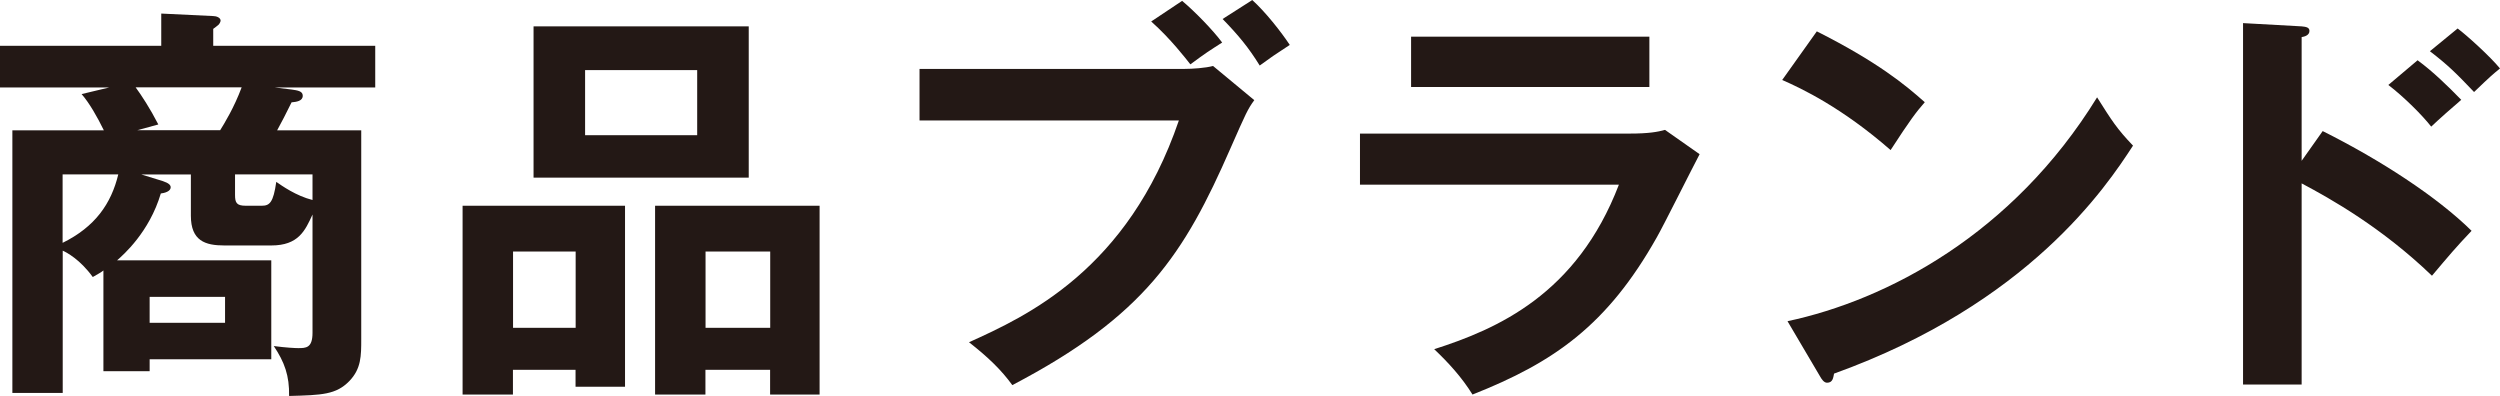
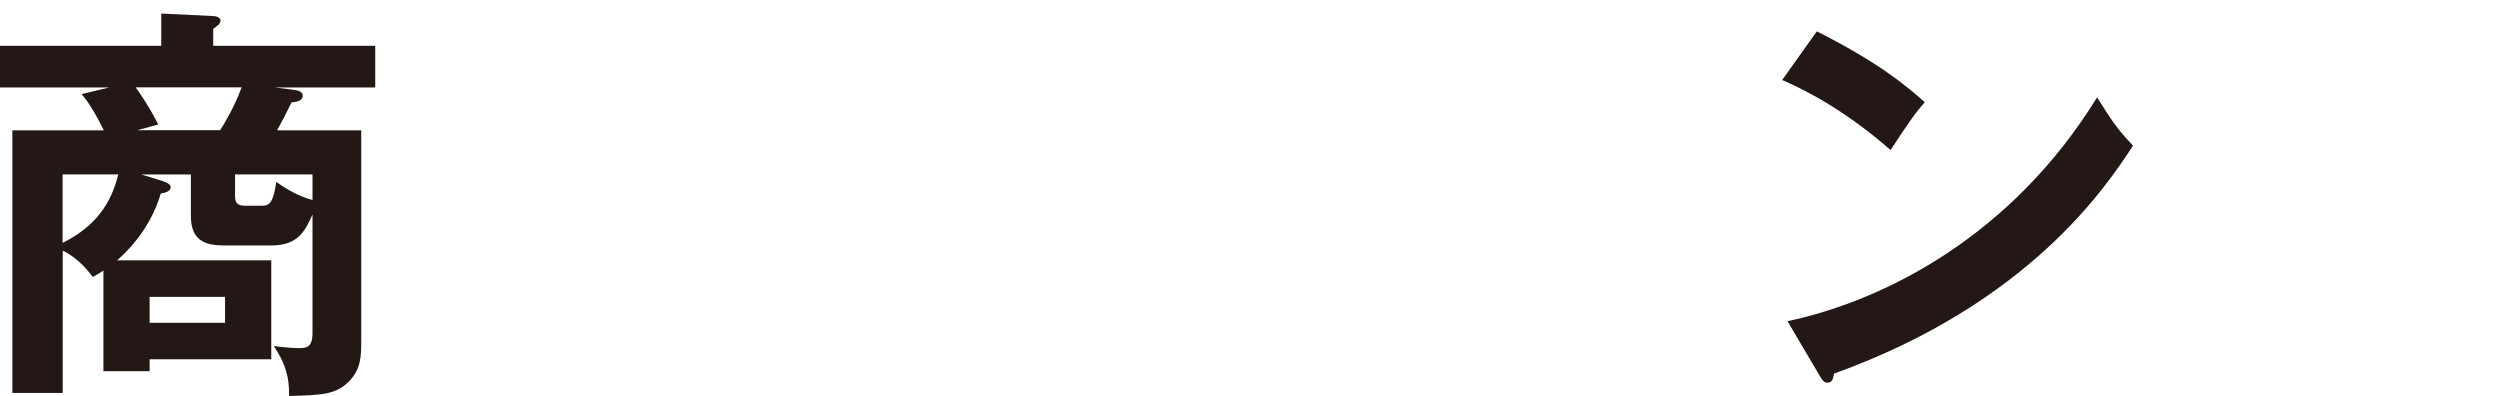
<svg xmlns="http://www.w3.org/2000/svg" id="_レイヤー_2" data-name="レイヤー 2" viewBox="0 0 230.39 36.47">
  <defs>
    <style>
      .cls-1 {
        fill: #231815;
      }
    </style>
  </defs>
  <g id="_レイヤー_4" data-name="レイヤー 4">
    <g>
      <path class="cls-1" d="M9.54,24.92c-.3.23-.46.3-.99.61-1.18-1.63-2.43-2.28-2.77-2.43v13.11H1.14V12.01h8.43c-.61-1.25-1.33-2.51-2.05-3.34l2.55-.61H0v-3.84h14.86V1.25l4.79.23c.3,0,.68.15.68.42,0,.11-.11.3-.19.38-.11.11-.3.23-.49.38v1.56h14.93v3.84h-9.27l1.56.19c.57.08,1.03.15,1.03.57,0,.49-.57.57-1.03.61-.49.99-.95,1.9-1.33,2.58h7.75v19.23c0,1.56,0,2.74-1.1,3.88-1.22,1.25-2.51,1.29-5.55,1.37.04-1.86-.42-3.12-1.41-4.6,1.14.15,1.98.19,2.24.19.72,0,1.33,0,1.33-1.41v-10.9c-.68,1.48-1.29,2.85-3.8,2.85h-4.33c-1.75,0-3.08-.42-3.08-2.74v-3.8h-4.56l1.98.61c.57.19.72.38.72.57,0,.38-.57.53-.91.57-1.06,3.57-3.46,5.66-4.03,6.16h14.21v9.12h-11.21v1.1h-4.26v-9.27ZM5.77,22.38c3-1.48,4.48-3.61,5.13-6.31h-5.13v6.31ZM12.5,8.05c.53.72,1.33,1.94,2.09,3.42l-1.94.53h7.64c.38-.61,1.29-2.09,1.98-3.95h-9.76ZM13.79,27.36v2.39h6.95v-2.39h-6.95ZM28.8,16.07h-7.14v1.9c0,.72.15.99.99.99h1.48c.72,0,1.06-.3,1.33-2.2.49.34,1.82,1.29,3.34,1.67v-2.36Z" />
-       <path class="cls-1" d="M47.27,34.08v2.28h-4.64v-17.4h14.97v16.68h-4.56v-1.56h-5.77ZM53.05,30.21v-7.03h-5.77v7.03h5.77ZM69,2.43v13.94h-19.83V2.43h19.83ZM53.92,6.46v6h10.33v-6h-10.33ZM65.01,34.08v2.28h-4.64v-17.4h15.16v17.4h-4.56v-2.28h-5.96ZM70.98,30.21v-7.03h-5.96v7.03h5.96Z" />
-       <path class="cls-1" d="M109.17,6.35c.72,0,1.9-.08,2.62-.27l3.8,3.15c-.61.84-.76,1.18-2.2,4.45-4.26,9.73-7.9,15.43-20.1,21.81-.99-1.37-2.2-2.55-3.99-3.95,5.28-2.39,14.63-6.65,19.34-20.44h-23.9v-4.75h24.43ZM108.94.08c1.14.95,2.85,2.7,3.69,3.84-1.25.8-1.44.91-2.93,2.01-.42-.53-1.82-2.36-3.61-3.95l2.85-1.9ZM115.4,0c1.22,1.1,2.66,2.93,3.46,4.14-1.52.99-1.67,1.1-2.77,1.9-1.03-1.67-1.98-2.81-3.42-4.29l2.74-1.75Z" />
-       <path class="cls-1" d="M150.21,12.31c1.71,0,2.55-.15,3.23-.34l3.19,2.24c-.65,1.22-3.34,6.61-3.95,7.67-4.56,8.09-9.46,11.51-16.98,14.48-.99-1.6-2.24-2.96-3.53-4.18,5.81-1.86,13.15-5.05,17.02-15.16h-23.86v-4.71h24.89ZM152,3.38v4.64h-21.96V3.38h21.96Z" />
      <path class="cls-1" d="M167.43,2.89c5.58,2.81,8.17,4.94,9.95,6.53-.8.91-1.37,1.67-3.15,4.41-4.48-3.91-8.17-5.66-9.99-6.46l3.19-4.48ZM164.73,29.6c9.12-1.94,20.74-7.98,28.53-20.63,1.37,2.17,1.82,2.89,3.31,4.45-2.47,3.8-9.61,14.55-27.55,21.01-.08.38-.11.84-.65.84-.27,0-.49-.3-.68-.65l-2.96-5.02Z" />
-       <path class="cls-1" d="M214.05,12.08c5.32,2.66,10.52,6.04,13.72,9.19-1.48,1.56-2.01,2.2-3.65,4.14-4.63-4.45-9.35-7.1-12.01-8.51v18.54h-5.4V2.13l5.4.3c.38.04.72.08.72.42,0,.42-.49.53-.72.57v11.4l1.94-2.74ZM222.79,5.55c1.44,1.06,2.77,2.36,4.03,3.65-.72.61-2.09,1.82-2.77,2.47-.8-1.03-2.51-2.74-3.95-3.84l2.7-2.28ZM226.48,2.62c.87.65,3,2.58,3.91,3.69-.65.53-.84.68-2.39,2.17-1.67-1.75-2.39-2.47-4.07-3.76l2.55-2.09Z" />
    </g>
  </g>
</svg>